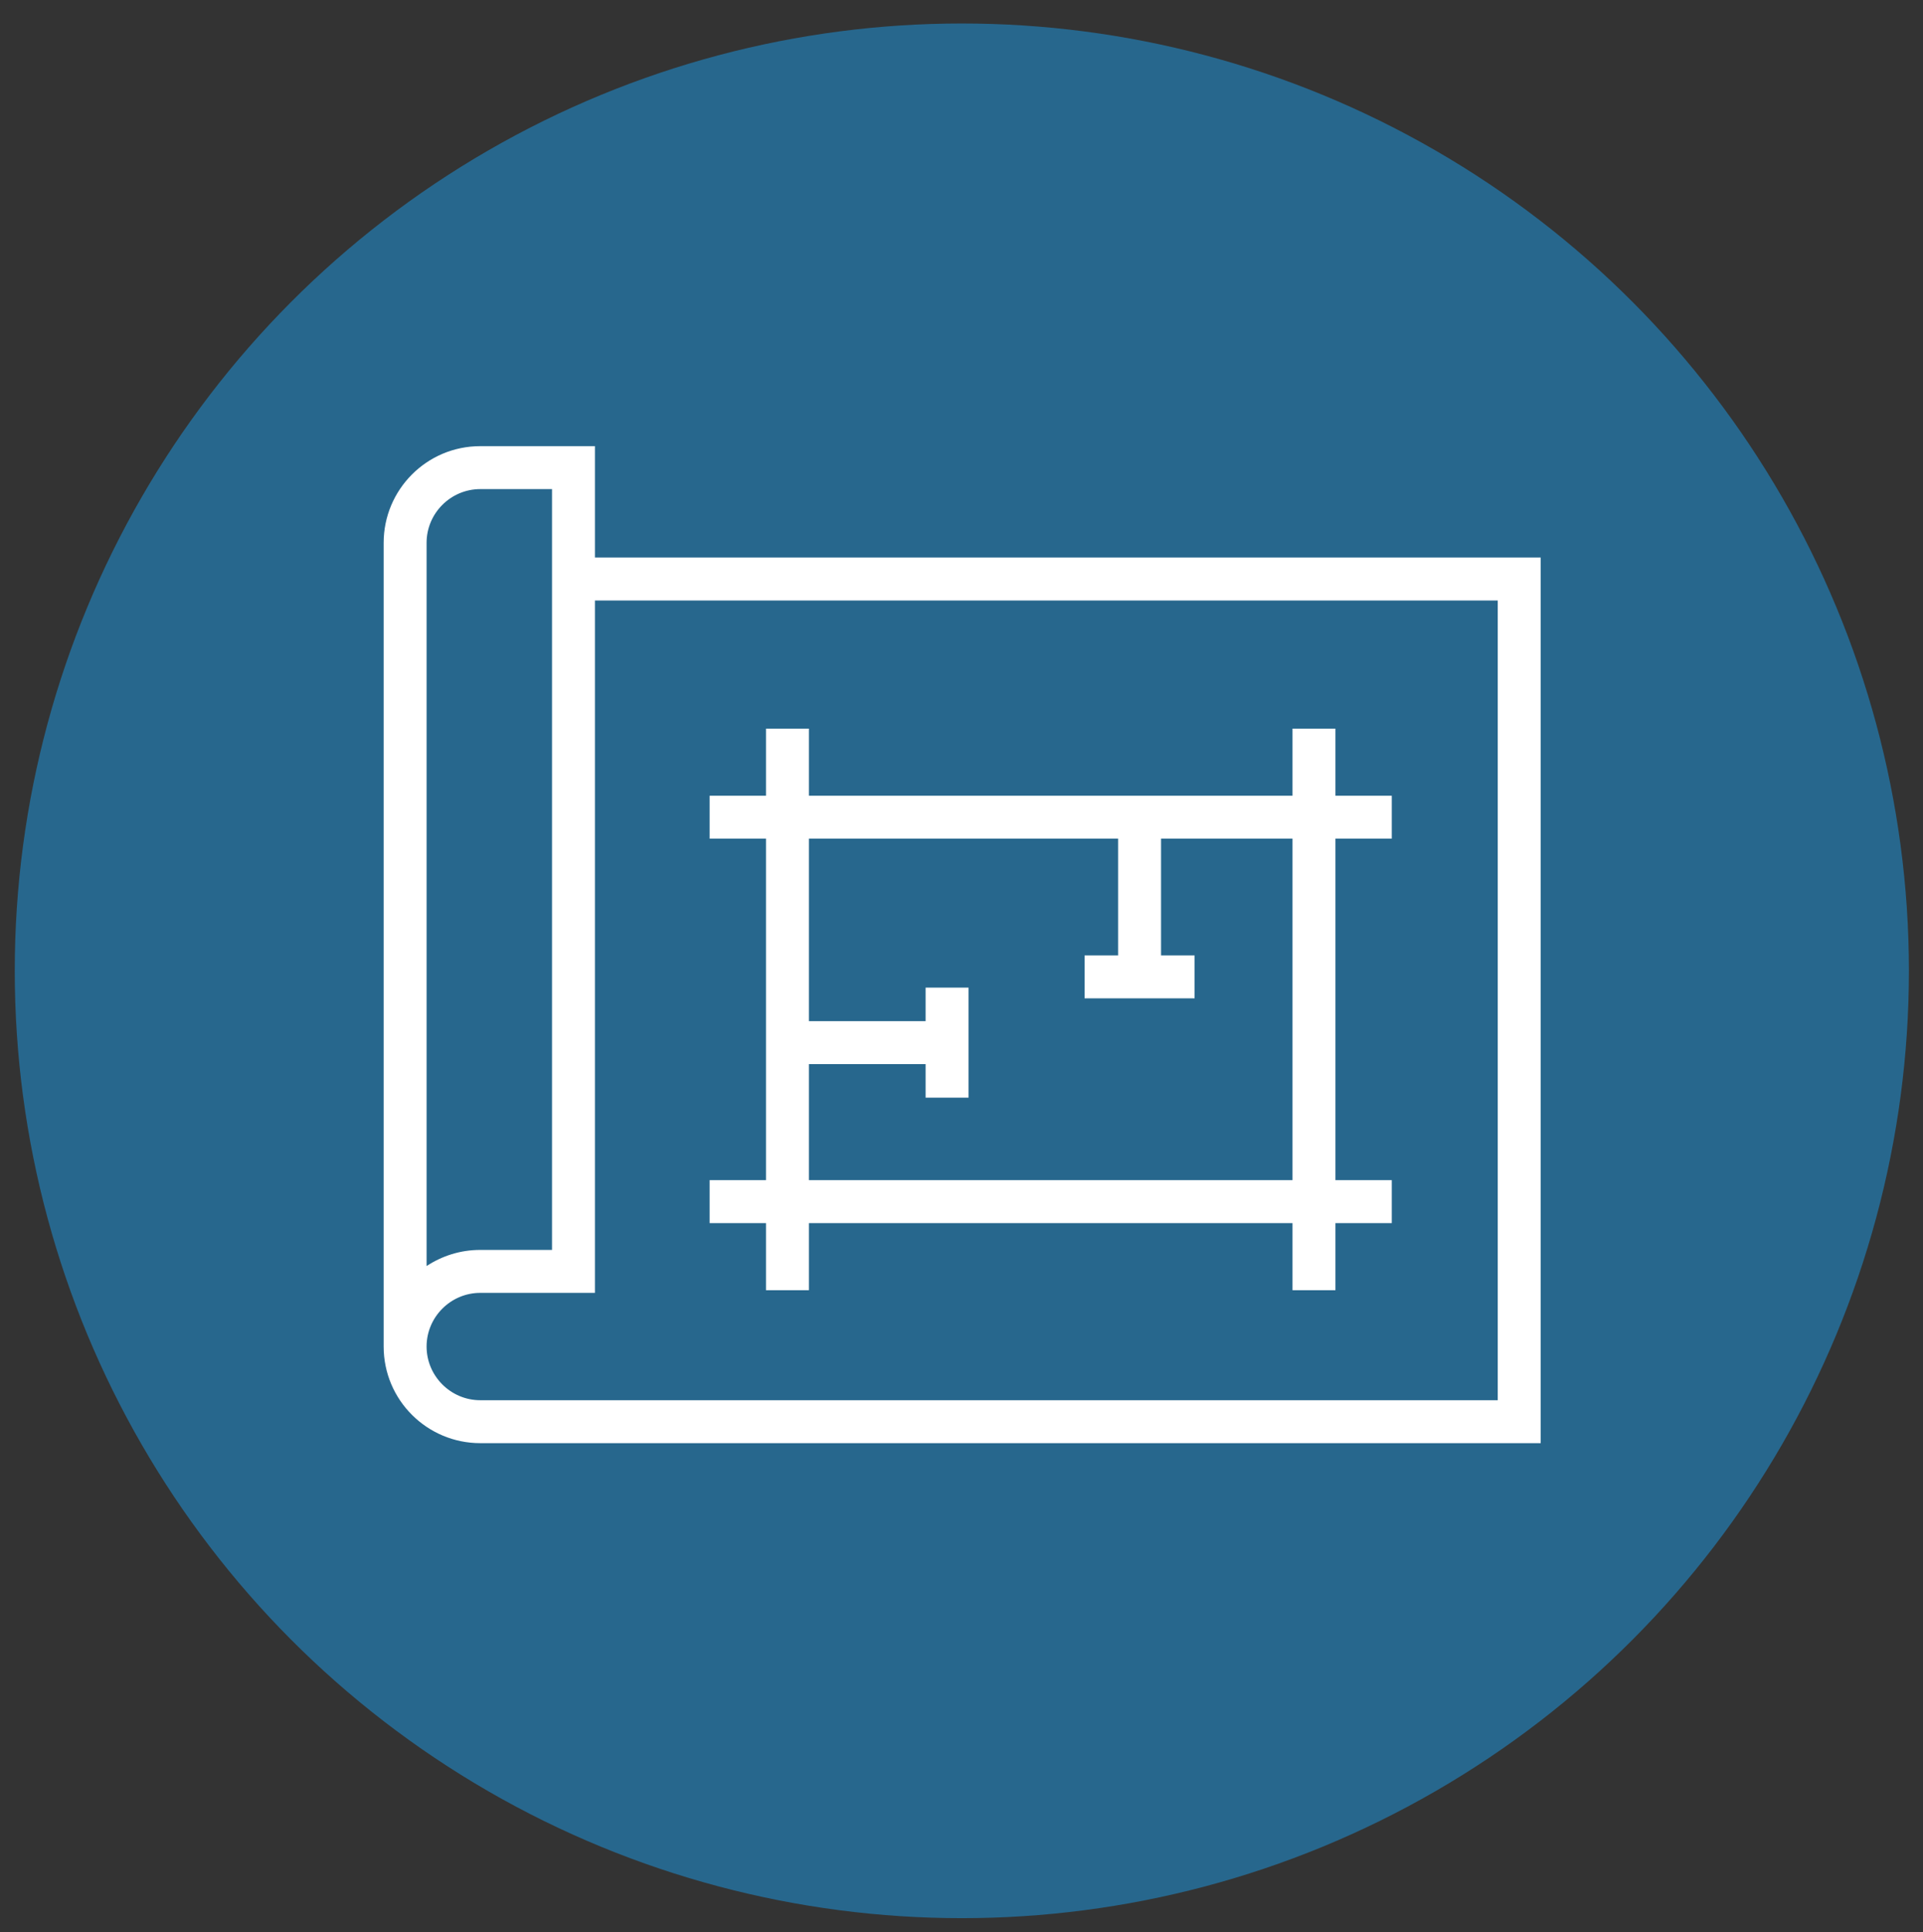
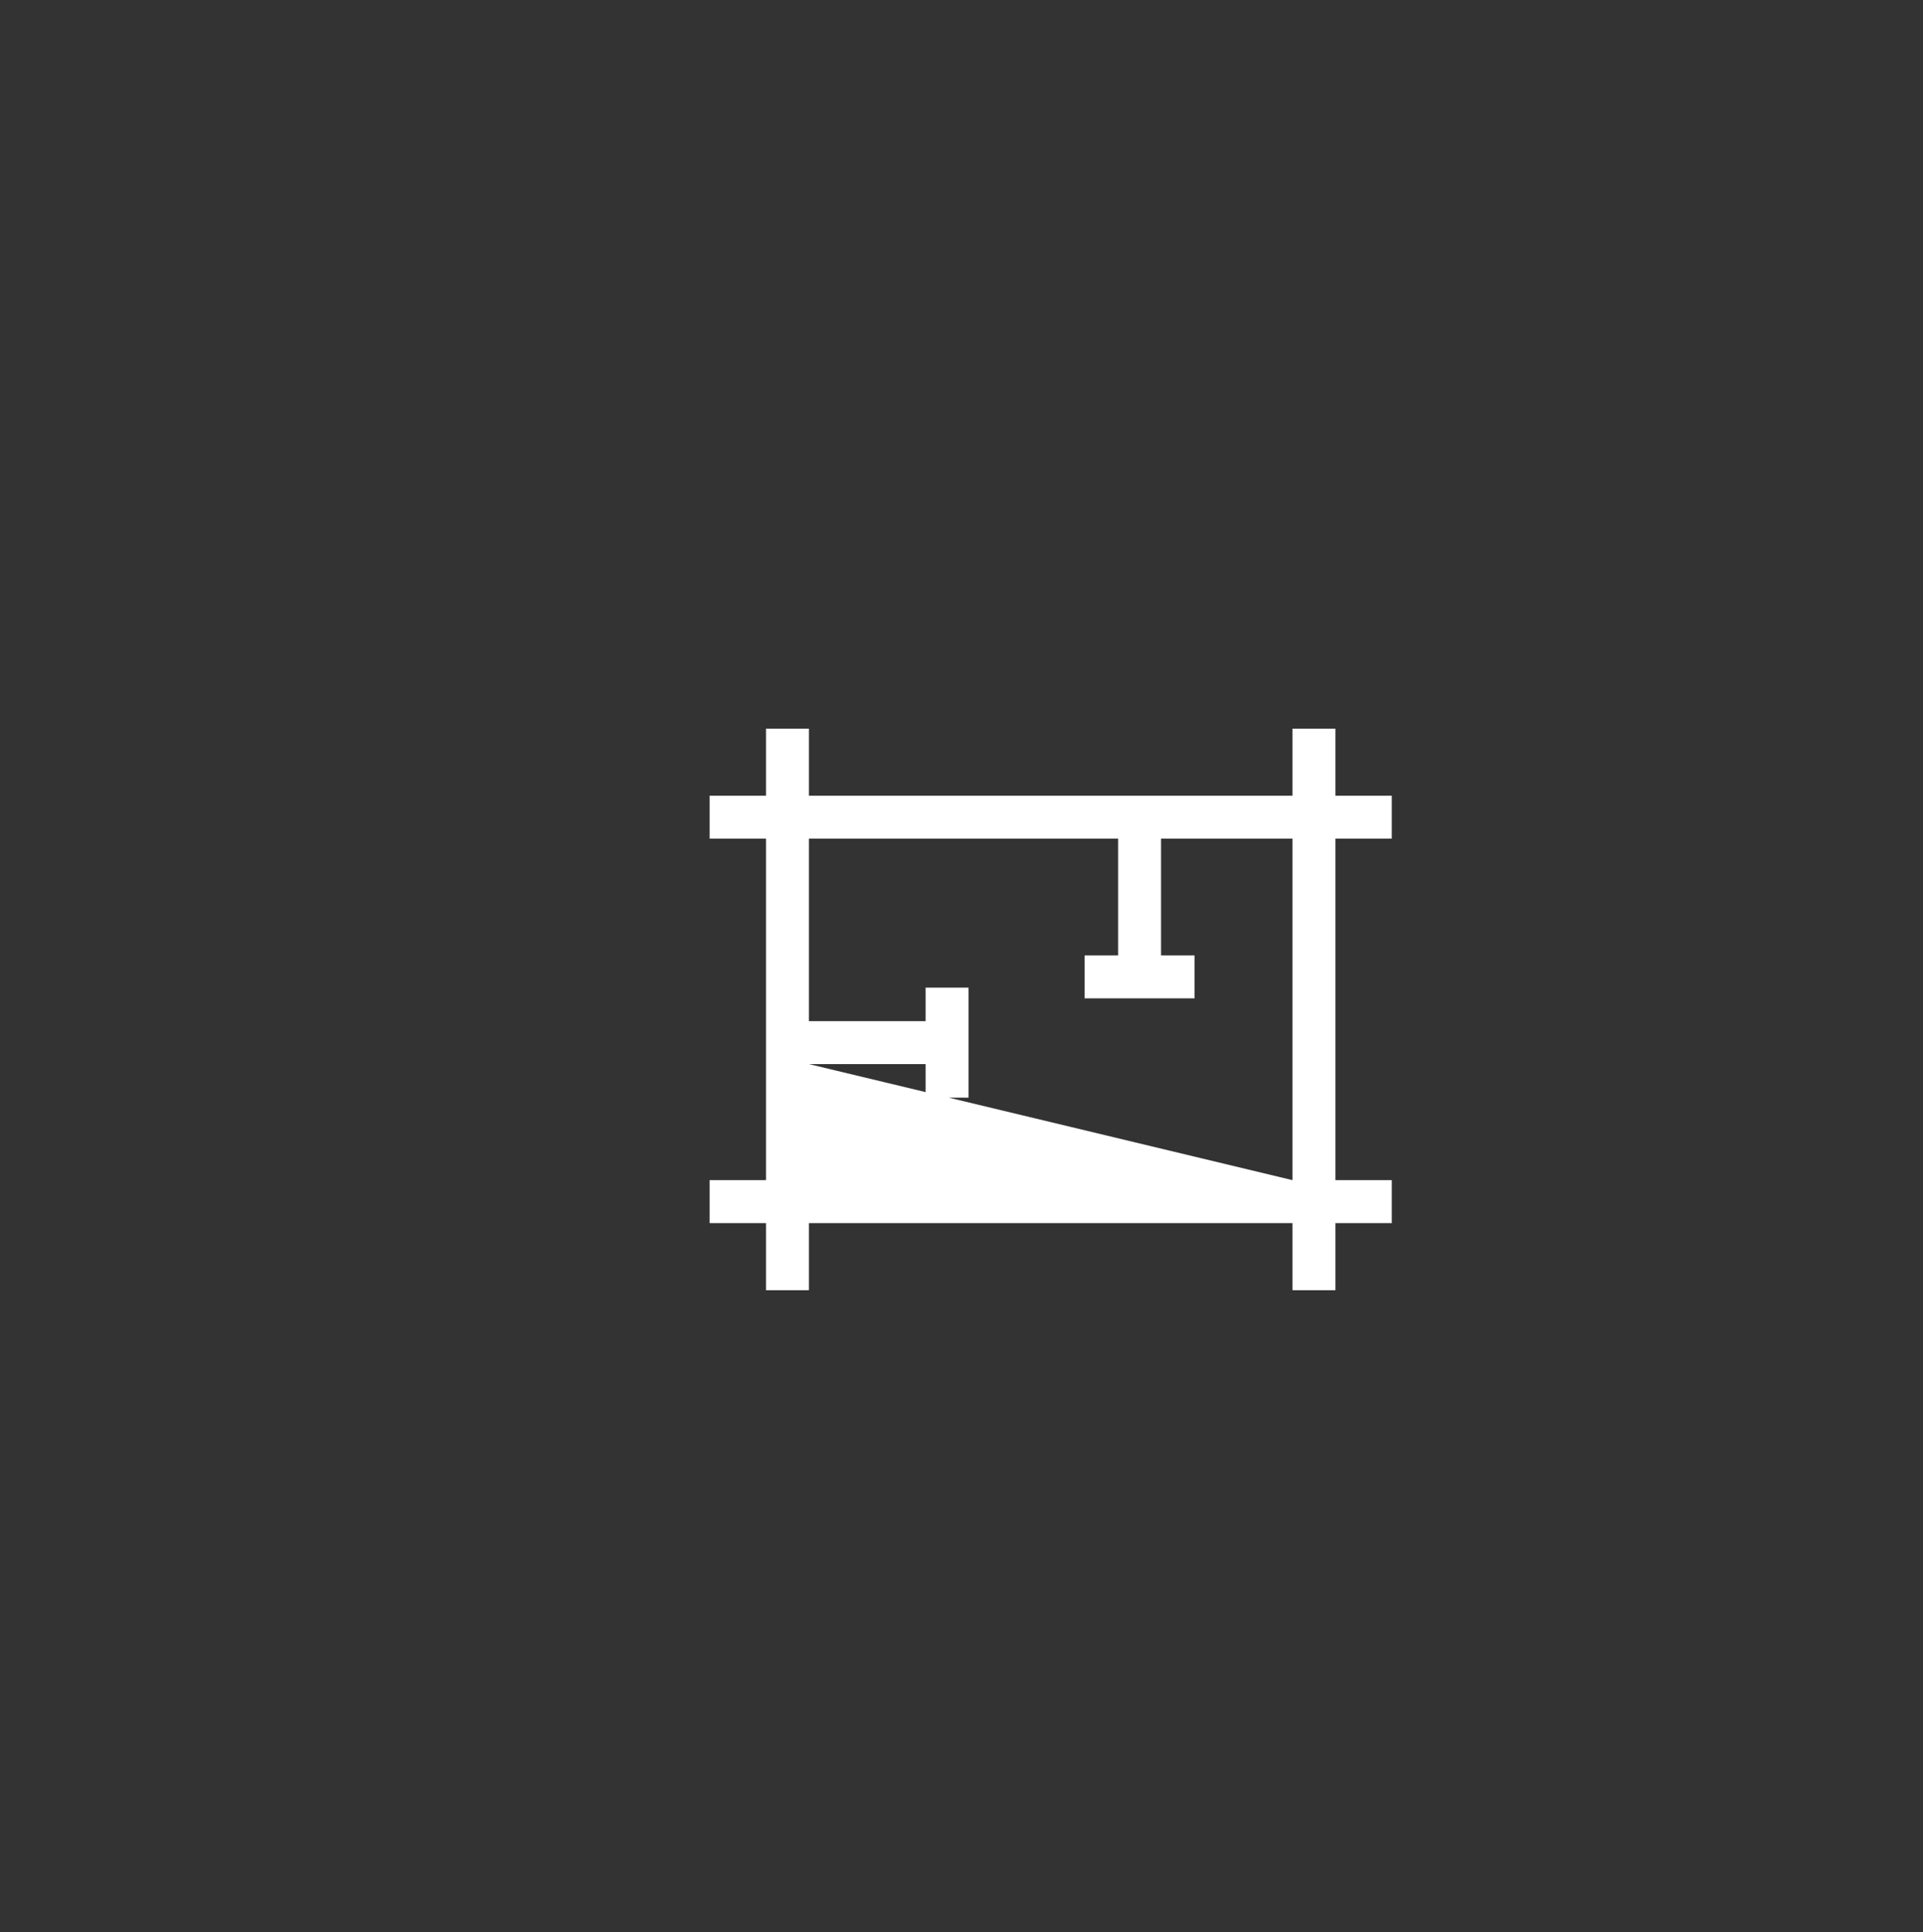
<svg xmlns="http://www.w3.org/2000/svg" xmlns:xlink="http://www.w3.org/1999/xlink" version="1.1" id="Calque_1" x="0px" y="0px" viewBox="0 0 286.7 288" style="enable-background:new 0 0 286.7 288;" xml:space="preserve">
  <rect x="0" y="0" width="286.7" height="288" fill="#333333" stroke="none" />
  <style type="text/css">
	.st0{fill:#27678D;}
	.st1{clip-path:url(#SVGID_1_);}
	.st2{fill:#FFFFFF;}
</style>
-   <circle class="st0" cx="143.4" cy="144.7" r="141.2" />
  <g>
    <g>
      <defs>
-         <rect id="SVGID_3_" x="57.1" y="66.5" width="172.6" height="148.7" />
-       </defs>
+         </defs>
      <clipPath id="SVGID_1_">
        <use xlink:href="#SVGID_3_" style="overflow:visible;" />
      </clipPath>
      <g class="st1">
-         <path class="st2" d="M223.3,89.5v119.2H71.6c-4.4,0-8-3.6-8-8s3.6-8,8-8h17.1V89.5L223.3,89.5L223.3,89.5z M63.6,80.9     c0-4.4,3.6-8,8-8h10.7v113.4H71.6c-3,0-5.7,0.9-8,2.4V80.9L63.6,80.9z M88.7,66.5H71.6c-8,0-14.4,6.5-14.4,14.4v119.8     c0,8,6.5,14.4,14.4,14.4h158.2v-132H88.7V66.5z" />
-       </g>
+         </g>
    </g>
-     <path class="st2" d="M120.6,158.6H138v5h6.4v-16.4H138v5h-17.4V125h46.1v17.4h-5v6.4h16.4v-6.4h-5V125h19.6v50.9h-72.1L120.6,158.6   L120.6,158.6z M114.2,192.3h6.4v-10h72.1v10h6.4v-10h8.4v-6.4h-8.4V125h8.4v-6.4h-8.4v-10h-6.4v10h-72.1v-10h-6.4v10h-8.4v6.4h8.4   v50.9h-8.4v6.4h8.4L114.2,192.3L114.2,192.3z" />
+     <path class="st2" d="M120.6,158.6H138v5h6.4v-16.4H138v5h-17.4V125h46.1v17.4h-5v6.4h16.4v-6.4h-5V125h19.6v50.9L120.6,158.6   L120.6,158.6z M114.2,192.3h6.4v-10h72.1v10h6.4v-10h8.4v-6.4h-8.4V125h8.4v-6.4h-8.4v-10h-6.4v10h-72.1v-10h-6.4v10h-8.4v6.4h8.4   v50.9h-8.4v6.4h8.4L114.2,192.3L114.2,192.3z" />
  </g>
</svg>